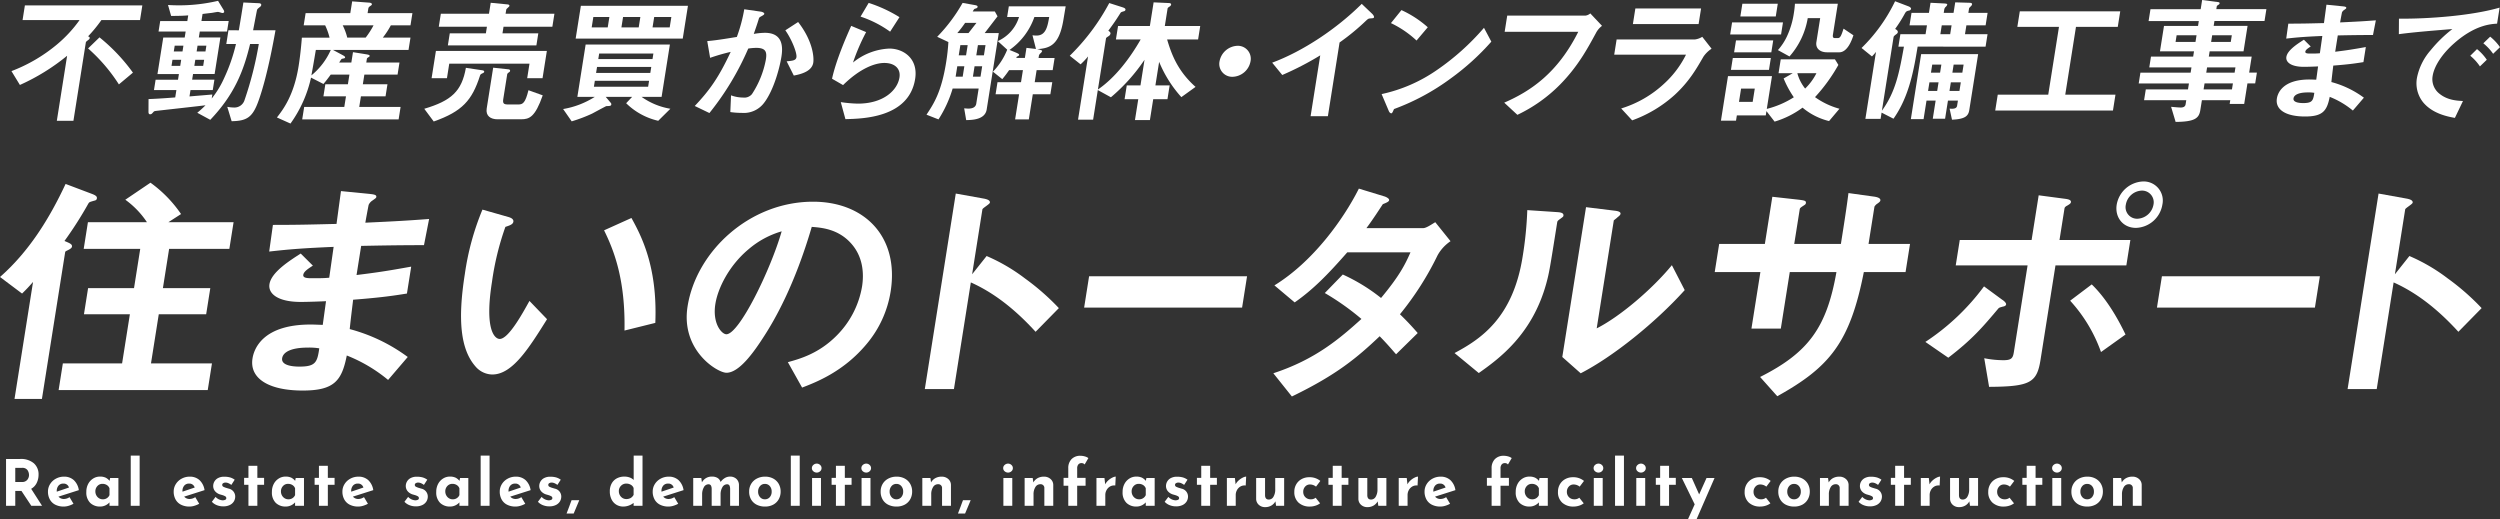
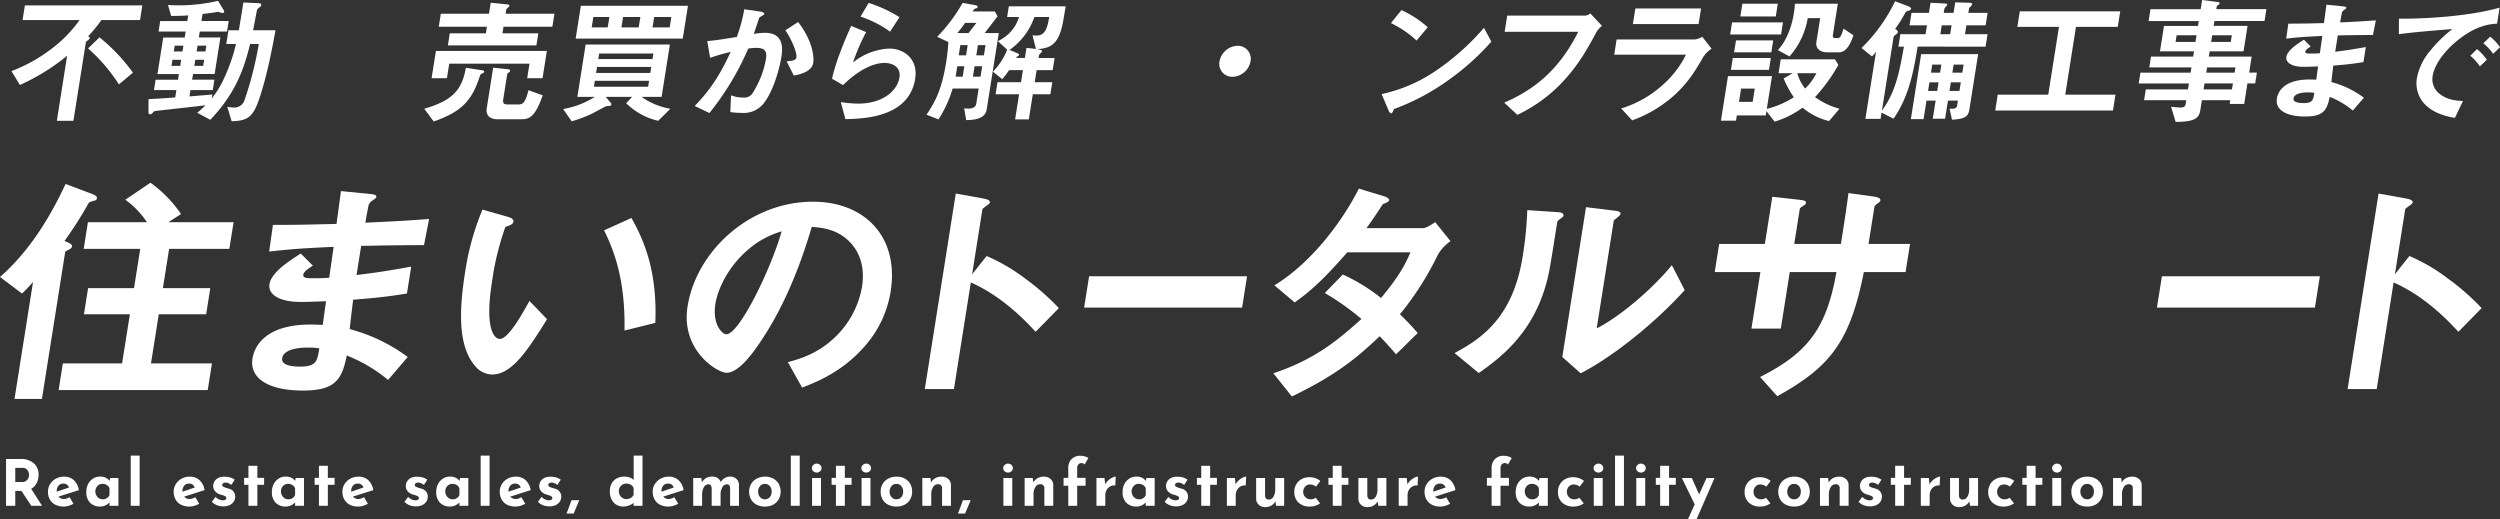
<svg xmlns="http://www.w3.org/2000/svg" width="785.894" height="163.2" viewBox="0 0 785.894 163.2">
  <rect x="0" y="0" width="785.894" height="163.2" fill="#333333" stroke="none" />
  <defs>
    <clipPath id="clip-path">
      <rect id="長方形_6748" data-name="長方形 6748" width="785.894" height="125.41" fill="#fff" />
    </clipPath>
  </defs>
  <g id="ttl_main01" transform="translate(-826 -485)">
    <path id="パス_373" data-name="パス 373" d="M9.84,0,6.74-4.68H4.8V0H1.9V-14.72H6.36a6.22,6.22,0,0,1,4.25,1.33,4.589,4.589,0,0,1,1.51,3.63,5.827,5.827,0,0,1-.57,2.55A4.23,4.23,0,0,1,9.8-5.34L13.22,0ZM4.8-7.48H6.86a2.05,2.05,0,0,0,1.72-.69,2.37,2.37,0,0,0,.54-1.49,2.827,2.827,0,0,0-.46-1.53,1.943,1.943,0,0,0-1.78-.73H4.8ZM20.12-2.14a3.219,3.219,0,0,0,1.74-.58L23.1-.64A7.641,7.641,0,0,1,21.58,0a5.293,5.293,0,0,1-1.52.24,5.741,5.741,0,0,1-2.69-.59,3.994,3.994,0,0,1-1.71-1.66,5.059,5.059,0,0,1-.58-2.45,4.392,4.392,0,0,1,.67-2.36,4.811,4.811,0,0,1,1.83-1.71,5.236,5.236,0,0,1,2.54-.63,4.417,4.417,0,0,1,3.09,1.1,5.346,5.346,0,0,1,1.57,3.14l-6.4,2.04A2.181,2.181,0,0,0,20.12-2.14ZM19.9-6.98a1.893,1.893,0,0,0-1.5.64,2.52,2.52,0,0,0-.56,1.72v.18l3.84-1.3A1.708,1.708,0,0,0,19.9-6.98ZM37.22-8.74V0h-2.8V-1.08A3.923,3.923,0,0,1,31.5.24,4.363,4.363,0,0,1,28.35-.92a4.551,4.551,0,0,1-1.21-3.44,5.233,5.233,0,0,1,.59-2.53A4.372,4.372,0,0,1,29.3-8.58a3.952,3.952,0,0,1,2.1-.6,4.054,4.054,0,0,1,1.84.35,3.757,3.757,0,0,1,1.2.99l.18-.9ZM32.3-2.04a2.213,2.213,0,0,0,2.12-1.32V-5.5a2.039,2.039,0,0,0-.83-1.02A2.51,2.51,0,0,0,32.2-6.9a2.093,2.093,0,0,0-1.57.68,2.389,2.389,0,0,0-.65,1.72,2.51,2.51,0,0,0,.32,1.25,2.374,2.374,0,0,0,.85.89A2.185,2.185,0,0,0,32.3-2.04ZM43.9-15.78V0H41.1V-15.78ZM59.64-2.14a3.219,3.219,0,0,0,1.74-.58L62.62-.64A7.641,7.641,0,0,1,61.1,0a5.293,5.293,0,0,1-1.52.24,5.741,5.741,0,0,1-2.69-.59,3.994,3.994,0,0,1-1.71-1.66,5.059,5.059,0,0,1-.58-2.45,4.392,4.392,0,0,1,.67-2.36A4.811,4.811,0,0,1,57.1-8.53a5.236,5.236,0,0,1,2.54-.63,4.417,4.417,0,0,1,3.09,1.1A5.346,5.346,0,0,1,64.3-4.92L57.9-2.88A2.181,2.181,0,0,0,59.64-2.14Zm-.22-4.84a1.893,1.893,0,0,0-1.5.64,2.52,2.52,0,0,0-.56,1.72v.18l3.84-1.3A1.708,1.708,0,0,0,59.42-6.98ZM70.18.18A5.338,5.338,0,0,1,68.16-.2,4.207,4.207,0,0,1,66.6-1.26L67.76-2.8a3.334,3.334,0,0,0,2.18,1.08,1.905,1.905,0,0,0,.87-.17.545.545,0,0,0,.33-.51.663.663,0,0,0-.38-.61,4.276,4.276,0,0,0-.85-.35q-.47-.14-.63-.18a3.391,3.391,0,0,1-1.7-1.07,2.559,2.559,0,0,1-.56-1.63,2.8,2.8,0,0,1,.37-1.37,2.824,2.824,0,0,1,1.15-1.1,3.977,3.977,0,0,1,1.94-.43,6.687,6.687,0,0,1,1.84.22,4.8,4.8,0,0,1,1.46.72L72.72-6.56a3.834,3.834,0,0,0-.89-.53,2.286,2.286,0,0,0-.89-.21,1.382,1.382,0,0,0-.78.2.574.574,0,0,0-.3.48.642.642,0,0,0,.35.63,5.493,5.493,0,0,0,1.15.43q.12.04.25.08l.27.08a2.538,2.538,0,0,1,2.06,2.48,2.937,2.937,0,0,1-.42,1.54A3.02,3.02,0,0,1,72.25-.25,4.547,4.547,0,0,1,70.18.18ZM80.9-12.58v3.8h2.12V-6.6H80.9V0H78.1V-6.6H76.74V-8.78H78.1v-3.8ZM95.56-8.74V0h-2.8V-1.08A3.923,3.923,0,0,1,89.84.24,4.363,4.363,0,0,1,86.69-.92a4.551,4.551,0,0,1-1.21-3.44,5.233,5.233,0,0,1,.59-2.53,4.372,4.372,0,0,1,1.57-1.69,3.952,3.952,0,0,1,2.1-.6,4.054,4.054,0,0,1,1.84.35,3.757,3.757,0,0,1,1.2.99l.18-.9Zm-4.92,6.7a2.213,2.213,0,0,0,2.12-1.32V-5.5a2.039,2.039,0,0,0-.83-1.02,2.51,2.51,0,0,0-1.39-.38,2.093,2.093,0,0,0-1.57.68,2.389,2.389,0,0,0-.65,1.72,2.51,2.51,0,0,0,.32,1.25,2.374,2.374,0,0,0,.85.89A2.185,2.185,0,0,0,90.64-2.04Zm12.42-10.54v3.8h2.12V-6.6h-2.12V0h-2.8V-6.6H98.9V-8.78h1.36v-3.8Zm9.62,10.44a3.219,3.219,0,0,0,1.74-.58l1.24,2.08a7.641,7.641,0,0,1-1.52.64,5.293,5.293,0,0,1-1.52.24,5.741,5.741,0,0,1-2.69-.59,3.994,3.994,0,0,1-1.71-1.66,5.059,5.059,0,0,1-.58-2.45,4.392,4.392,0,0,1,.67-2.36,4.811,4.811,0,0,1,1.83-1.71,5.236,5.236,0,0,1,2.54-.63,4.417,4.417,0,0,1,3.09,1.1,5.346,5.346,0,0,1,1.57,3.14l-6.4,2.04A2.181,2.181,0,0,0,112.68-2.14Zm-.22-4.84a1.893,1.893,0,0,0-1.5.64,2.52,2.52,0,0,0-.56,1.72v.18l3.84-1.3A1.708,1.708,0,0,0,112.46-6.98ZM130.72.18A5.338,5.338,0,0,1,128.7-.2a4.207,4.207,0,0,1-1.56-1.06L128.3-2.8a3.334,3.334,0,0,0,2.18,1.08,1.905,1.905,0,0,0,.87-.17.545.545,0,0,0,.33-.51.663.663,0,0,0-.38-.61,4.276,4.276,0,0,0-.85-.35q-.47-.14-.63-.18a3.391,3.391,0,0,1-1.7-1.07,2.559,2.559,0,0,1-.56-1.63,2.8,2.8,0,0,1,.37-1.37,2.824,2.824,0,0,1,1.15-1.1,3.977,3.977,0,0,1,1.94-.43,6.687,6.687,0,0,1,1.84.22,4.8,4.8,0,0,1,1.46.72l-1.06,1.64a3.834,3.834,0,0,0-.89-.53,2.286,2.286,0,0,0-.89-.21,1.382,1.382,0,0,0-.78.2.574.574,0,0,0-.3.48.642.642,0,0,0,.35.63,5.493,5.493,0,0,0,1.15.43q.12.04.25.08l.27.08a2.538,2.538,0,0,1,2.06,2.48,2.937,2.937,0,0,1-.42,1.54,3.02,3.02,0,0,1-1.27,1.13A4.547,4.547,0,0,1,130.72.18Zm16.5-8.92V0h-2.8V-1.08A3.923,3.923,0,0,1,141.5.24a4.363,4.363,0,0,1-3.15-1.16,4.551,4.551,0,0,1-1.21-3.44,5.233,5.233,0,0,1,.59-2.53,4.372,4.372,0,0,1,1.57-1.69,3.952,3.952,0,0,1,2.1-.6,4.054,4.054,0,0,1,1.84.35,3.757,3.757,0,0,1,1.2.99l.18-.9Zm-4.92,6.7a2.213,2.213,0,0,0,2.12-1.32V-5.5a2.039,2.039,0,0,0-.83-1.02,2.511,2.511,0,0,0-1.39-.38,2.093,2.093,0,0,0-1.57.68,2.389,2.389,0,0,0-.65,1.72,2.51,2.51,0,0,0,.32,1.25,2.374,2.374,0,0,0,.85.89A2.185,2.185,0,0,0,142.3-2.04Zm11.6-13.74V0h-2.8V-15.78Zm8.24,13.64a3.219,3.219,0,0,0,1.74-.58l1.24,2.08A7.641,7.641,0,0,1,163.6,0a5.292,5.292,0,0,1-1.52.24,5.741,5.741,0,0,1-2.69-.59,3.994,3.994,0,0,1-1.71-1.66,5.059,5.059,0,0,1-.58-2.45,4.391,4.391,0,0,1,.67-2.36,4.811,4.811,0,0,1,1.83-1.71,5.236,5.236,0,0,1,2.54-.63,4.417,4.417,0,0,1,3.09,1.1,5.346,5.346,0,0,1,1.57,3.14l-6.4,2.04A2.181,2.181,0,0,0,162.14-2.14Zm-.22-4.84a1.893,1.893,0,0,0-1.5.64,2.52,2.52,0,0,0-.56,1.72v.18l3.84-1.3A1.708,1.708,0,0,0,161.92-6.98ZM172.68.18a5.338,5.338,0,0,1-2.02-.38,4.207,4.207,0,0,1-1.56-1.06l1.16-1.54a3.334,3.334,0,0,0,2.18,1.08,1.905,1.905,0,0,0,.87-.17.545.545,0,0,0,.33-.51.663.663,0,0,0-.38-.61,4.276,4.276,0,0,0-.85-.35q-.47-.14-.63-.18a3.391,3.391,0,0,1-1.7-1.07,2.559,2.559,0,0,1-.56-1.63,2.8,2.8,0,0,1,.37-1.37,2.824,2.824,0,0,1,1.15-1.1,3.977,3.977,0,0,1,1.94-.43,6.687,6.687,0,0,1,1.84.22,4.8,4.8,0,0,1,1.46.72l-1.06,1.64a3.834,3.834,0,0,0-.89-.53,2.286,2.286,0,0,0-.89-.21,1.382,1.382,0,0,0-.78.2.574.574,0,0,0-.3.48.642.642,0,0,0,.35.63,5.493,5.493,0,0,0,1.15.43q.12.04.25.08l.27.08a2.538,2.538,0,0,1,2.06,2.48,2.937,2.937,0,0,1-.42,1.54,3.02,3.02,0,0,1-1.27,1.13A4.547,4.547,0,0,1,172.68.18Zm7.66,2.26H178.1L179,.08q.36-1,.68-1.84h2.42Zm21.64-18.22V0h-2.8V-.92A5.248,5.248,0,0,1,195.94.24a4.132,4.132,0,0,1-2.18-.58A4.014,4.014,0,0,1,192.25-2a5.529,5.529,0,0,1-.55-2.54,5,5,0,0,1,.59-2.49,3.965,3.965,0,0,1,1.63-1.6,5.014,5.014,0,0,1,2.38-.55,4.8,4.8,0,0,1,1.62.27,3.379,3.379,0,0,1,1.28.79v-7.66ZM196.86-2.12a2.72,2.72,0,0,0,1.4-.33,2.5,2.5,0,0,0,.92-.99V-5.58a2,2,0,0,0-.86-1.02,2.738,2.738,0,0,0-1.46-.38,2.245,2.245,0,0,0-1.63.68,2.313,2.313,0,0,0-.69,1.72,2.51,2.51,0,0,0,.32,1.25,2.374,2.374,0,0,0,.85.89A2.185,2.185,0,0,0,196.86-2.12Zm13.36-.02a3.219,3.219,0,0,0,1.74-.58L213.2-.64a7.641,7.641,0,0,1-1.52.64,5.292,5.292,0,0,1-1.52.24,5.741,5.741,0,0,1-2.69-.59,3.994,3.994,0,0,1-1.71-1.66,5.059,5.059,0,0,1-.58-2.45,4.391,4.391,0,0,1,.67-2.36,4.811,4.811,0,0,1,1.83-1.71,5.236,5.236,0,0,1,2.54-.63,4.417,4.417,0,0,1,3.09,1.1,5.346,5.346,0,0,1,1.57,3.14l-6.4,2.04A2.181,2.181,0,0,0,210.22-2.14ZM210-6.98a1.893,1.893,0,0,0-1.5.64,2.52,2.52,0,0,0-.56,1.72v.18l3.84-1.3A1.708,1.708,0,0,0,210-6.98Zm19.44-2.2a2.88,2.88,0,0,1,2.05.72,2.608,2.608,0,0,1,.81,1.9V0h-2.78V-5.4a2.445,2.445,0,0,0-.22-.99.8.8,0,0,0-.7-.37,1.7,1.7,0,0,0-1.53.95,4.372,4.372,0,0,0-.55,2.23V0h-2.8V-5.4a2.212,2.212,0,0,0-.24-.99.875.875,0,0,0-.74-.37,1.646,1.646,0,0,0-1.48.95,4.354,4.354,0,0,0-.54,2.19V0h-2.8V-8.74h2.54l.2,1.38a3.434,3.434,0,0,1,3.16-1.82,3.257,3.257,0,0,1,1.75.43,2.2,2.2,0,0,1,.95,1.27,4.428,4.428,0,0,1,1.33-1.24A3.061,3.061,0,0,1,229.44-9.18Zm6.06,4.7a4.607,4.607,0,0,1,.63-2.4,4.44,4.44,0,0,1,1.78-1.67,5.484,5.484,0,0,1,2.61-.61,5.25,5.25,0,0,1,2.57.61,4.3,4.3,0,0,1,1.71,1.67,4.786,4.786,0,0,1,.6,2.4,4.9,4.9,0,0,1-.6,2.42,4.258,4.258,0,0,1-1.71,1.69,5.336,5.336,0,0,1-2.61.61,5.674,5.674,0,0,1-2.59-.57,4.2,4.2,0,0,1-1.76-1.63A4.843,4.843,0,0,1,235.5-4.48Zm2.82.02a2.542,2.542,0,0,0,.6,1.73,1.927,1.927,0,0,0,1.52.69,1.953,1.953,0,0,0,1.55-.68,2.559,2.559,0,0,0,.59-1.74,2.559,2.559,0,0,0-.59-1.74,1.953,1.953,0,0,0-1.55-.68,1.927,1.927,0,0,0-1.52.69A2.542,2.542,0,0,0,238.32-4.46ZM251.4-15.78V0h-2.8V-15.78Zm6.68,7.04V0h-2.8V-8.74Zm-2.86-3.1a1.289,1.289,0,0,1,.47-1.01,1.582,1.582,0,0,1,1.07-.41,1.521,1.521,0,0,1,1.04.41,1.3,1.3,0,0,1,.46,1.01,1.271,1.271,0,0,1-.46,1,1.543,1.543,0,0,1-1.04.4,1.605,1.605,0,0,1-1.07-.4A1.26,1.26,0,0,1,255.22-11.84Zm10.36-.74v3.8h2.12V-6.6h-2.12V0h-2.8V-6.6h-1.36V-8.78h1.36v-3.8Zm8.06,3.84V0h-2.8V-8.74Zm-2.86-3.1a1.289,1.289,0,0,1,.47-1.01,1.582,1.582,0,0,1,1.07-.41,1.521,1.521,0,0,1,1.04.41,1.3,1.3,0,0,1,.46,1.01,1.271,1.271,0,0,1-.46,1,1.543,1.543,0,0,1-1.04.4,1.605,1.605,0,0,1-1.07-.4A1.26,1.26,0,0,1,270.78-11.84Zm6.06,7.36a4.607,4.607,0,0,1,.63-2.4,4.439,4.439,0,0,1,1.78-1.67,5.484,5.484,0,0,1,2.61-.61,5.25,5.25,0,0,1,2.57.61,4.3,4.3,0,0,1,1.71,1.67,4.786,4.786,0,0,1,.6,2.4,4.9,4.9,0,0,1-.6,2.42,4.258,4.258,0,0,1-1.71,1.69,5.336,5.336,0,0,1-2.61.61,5.674,5.674,0,0,1-2.59-.57,4.2,4.2,0,0,1-1.76-1.63A4.843,4.843,0,0,1,276.84-4.48Zm2.82.02a2.542,2.542,0,0,0,.6,1.73,1.927,1.927,0,0,0,1.52.69,1.953,1.953,0,0,0,1.55-.68,2.559,2.559,0,0,0,.59-1.74,2.559,2.559,0,0,0-.59-1.74,1.953,1.953,0,0,0-1.55-.68,1.927,1.927,0,0,0-1.52.69A2.542,2.542,0,0,0,279.66-4.46Zm16.36-4.7a3,3,0,0,1,2.07.74,2.47,2.47,0,0,1,.85,1.88V0h-2.8V-5.5a1.165,1.165,0,0,0-1.28-1.28,1.761,1.761,0,0,0-1.54.9,4.214,4.214,0,0,0-.58,2.32V0h-2.8V-8.74h2.54l.2,1.4a3.427,3.427,0,0,1,1.33-1.34A4.022,4.022,0,0,1,296.02-9.16Zm7.36,11.6h-2.24l.9-2.36q.36-1,.68-1.84h2.42ZM318.22-8.74V0h-2.8V-8.74Zm-2.86-3.1a1.289,1.289,0,0,1,.47-1.01,1.582,1.582,0,0,1,1.07-.41,1.521,1.521,0,0,1,1.04.41,1.3,1.3,0,0,1,.46,1.01,1.271,1.271,0,0,1-.46,1,1.543,1.543,0,0,1-1.04.4,1.605,1.605,0,0,1-1.07-.4A1.26,1.26,0,0,1,315.36-11.84Zm12.82,2.68a3,3,0,0,1,2.07.74,2.47,2.47,0,0,1,.85,1.88V0h-2.8V-5.5a1.165,1.165,0,0,0-1.28-1.28,1.761,1.761,0,0,0-1.54.9,4.214,4.214,0,0,0-.58,2.32V0h-2.8V-8.74h2.54l.2,1.4a3.427,3.427,0,0,1,1.33-1.34A4.022,4.022,0,0,1,328.18-9.16Zm7.64,2.86h-1.48V-8.78h1.48v-3.04a3.954,3.954,0,0,1,1.01-2.83,3.73,3.73,0,0,1,2.85-1.07,5.012,5.012,0,0,1,1.28.18,3.555,3.555,0,0,1,1.18.54l-1.18,2.02a1.2,1.2,0,0,0-.98-.44,1.254,1.254,0,0,0-.99.42,1.859,1.859,0,0,0-.37,1.26v2.96h2.64V-6.3h-2.64V0h-2.8Zm11.6-.44A4.333,4.333,0,0,1,348.41-8a5.423,5.423,0,0,1,1.29-.87,2.668,2.668,0,0,1,1.04-.31l-.14,2.8a2.2,2.2,0,0,0-.34-.02,2.549,2.549,0,0,0-1.48.44,2.914,2.914,0,0,0-.98,1.13,3.157,3.157,0,0,0-.34,1.41V0h-2.78V-8.74h2.52Zm15.56-2V0h-2.8V-1.08A3.923,3.923,0,0,1,357.26.24a4.363,4.363,0,0,1-3.15-1.16,4.551,4.551,0,0,1-1.21-3.44,5.233,5.233,0,0,1,.59-2.53,4.372,4.372,0,0,1,1.57-1.69,3.952,3.952,0,0,1,2.1-.6,4.054,4.054,0,0,1,1.84.35,3.756,3.756,0,0,1,1.2.99l.18-.9Zm-4.92,6.7a2.213,2.213,0,0,0,2.12-1.32V-5.5a2.039,2.039,0,0,0-.83-1.02,2.51,2.51,0,0,0-1.39-.38,2.093,2.093,0,0,0-1.57.68,2.389,2.389,0,0,0-.65,1.72,2.51,2.51,0,0,0,.32,1.25,2.373,2.373,0,0,0,.85.89A2.185,2.185,0,0,0,358.06-2.04ZM369.7.18a5.338,5.338,0,0,1-2.02-.38,4.207,4.207,0,0,1-1.56-1.06l1.16-1.54a3.334,3.334,0,0,0,2.18,1.08,1.905,1.905,0,0,0,.87-.17.545.545,0,0,0,.33-.51.663.663,0,0,0-.38-.61,4.276,4.276,0,0,0-.85-.35q-.47-.14-.63-.18a3.391,3.391,0,0,1-1.7-1.07,2.559,2.559,0,0,1-.56-1.63,2.8,2.8,0,0,1,.37-1.37,2.824,2.824,0,0,1,1.15-1.1A3.976,3.976,0,0,1,370-9.14a6.687,6.687,0,0,1,1.84.22,4.8,4.8,0,0,1,1.46.72l-1.06,1.64a3.834,3.834,0,0,0-.89-.53,2.286,2.286,0,0,0-.89-.21,1.382,1.382,0,0,0-.78.2.574.574,0,0,0-.3.48.642.642,0,0,0,.35.63,5.493,5.493,0,0,0,1.15.43q.12.04.25.08l.27.08a2.538,2.538,0,0,1,2.06,2.48,2.937,2.937,0,0,1-.42,1.54,3.019,3.019,0,0,1-1.27,1.13A4.547,4.547,0,0,1,369.7.18Zm10.72-12.76v3.8h2.12V-6.6h-2.12V0h-2.8V-6.6h-1.36V-8.78h1.36v-3.8Zm8,5.84A4.333,4.333,0,0,1,389.41-8a5.423,5.423,0,0,1,1.29-.87,2.668,2.668,0,0,1,1.04-.31l-.14,2.8a2.2,2.2,0,0,0-.34-.02,2.549,2.549,0,0,0-1.48.44,2.914,2.914,0,0,0-.98,1.13,3.157,3.157,0,0,0-.34,1.41V0h-2.78V-8.74h2.52Zm15.26-2V0h-2.54l-.2-1.4a3.434,3.434,0,0,1-1.29,1.33,3.765,3.765,0,0,1-1.95.49,2.832,2.832,0,0,1-2-.74,2.513,2.513,0,0,1-.82-1.88V-8.74h2.8v5.5q.06,1.28,1.18,1.28a1.664,1.664,0,0,0,1.47-.9,4.394,4.394,0,0,0,.55-2.32V-8.74Zm11.3,7.96a4.559,4.559,0,0,1-1.45.74,5.561,5.561,0,0,1-1.71.28,5.109,5.109,0,0,1-3.61-1.23,4.389,4.389,0,0,1-1.33-3.39,4.559,4.559,0,0,1,.65-2.45,4.33,4.33,0,0,1,1.71-1.6,4.878,4.878,0,0,1,2.28-.55,5.265,5.265,0,0,1,3.54,1.16l-1.36,1.8a3.019,3.019,0,0,0-1.92-.68,1.952,1.952,0,0,0-1.49.66,2.351,2.351,0,0,0-.61,1.66,2.284,2.284,0,0,0,.66,1.67,2.308,2.308,0,0,0,1.72.67,2.294,2.294,0,0,0,1.52-.5Zm6.78-11.8v3.8h2.12V-6.6h-2.12V0h-2.8V-6.6H417.6V-8.78h1.36v-3.8Zm14.06,3.84V0h-2.54l-.2-1.4a3.434,3.434,0,0,1-1.29,1.33,3.765,3.765,0,0,1-1.95.49,2.832,2.832,0,0,1-2-.74,2.513,2.513,0,0,1-.82-1.88V-8.74h2.8v5.5q.06,1.28,1.18,1.28a1.664,1.664,0,0,0,1.47-.9,4.394,4.394,0,0,0,.55-2.32V-8.74Zm6.62,2A4.333,4.333,0,0,1,443.43-8a5.423,5.423,0,0,1,1.29-.87,2.668,2.668,0,0,1,1.04-.31l-.14,2.8a2.2,2.2,0,0,0-.34-.02,2.549,2.549,0,0,0-1.48.44,2.914,2.914,0,0,0-.98,1.13,3.157,3.157,0,0,0-.34,1.41V0H439.7V-8.74h2.52Zm10.42,4.6a3.219,3.219,0,0,0,1.74-.58l1.24,2.08a7.641,7.641,0,0,1-1.52.64,5.293,5.293,0,0,1-1.52.24,5.741,5.741,0,0,1-2.69-.59,3.994,3.994,0,0,1-1.71-1.66,5.059,5.059,0,0,1-.58-2.45,4.392,4.392,0,0,1,.67-2.36,4.811,4.811,0,0,1,1.83-1.71,5.236,5.236,0,0,1,2.54-.63,4.417,4.417,0,0,1,3.09,1.1,5.346,5.346,0,0,1,1.57,3.14l-6.4,2.04A2.181,2.181,0,0,0,452.86-2.14Zm-.22-4.84a1.893,1.893,0,0,0-1.5.64,2.52,2.52,0,0,0-.56,1.72v.18l3.84-1.3A1.708,1.708,0,0,0,452.64-6.98Zm16.26.68h-1.48V-8.78h1.48v-3.04a3.954,3.954,0,0,1,1.01-2.83,3.73,3.73,0,0,1,2.85-1.07,5.012,5.012,0,0,1,1.28.18,3.555,3.555,0,0,1,1.18.54l-1.18,2.02a1.2,1.2,0,0,0-.98-.44,1.254,1.254,0,0,0-.99.42,1.859,1.859,0,0,0-.37,1.26v2.96h2.64V-6.3H471.7V0h-2.8Zm17.66-2.44V0h-2.8V-1.08A3.923,3.923,0,0,1,480.84.24a4.363,4.363,0,0,1-3.15-1.16,4.551,4.551,0,0,1-1.21-3.44,5.233,5.233,0,0,1,.59-2.53,4.372,4.372,0,0,1,1.57-1.69,3.952,3.952,0,0,1,2.1-.6,4.054,4.054,0,0,1,1.84.35,3.756,3.756,0,0,1,1.2.99l.18-.9Zm-4.92,6.7a2.213,2.213,0,0,0,2.12-1.32V-5.5a2.039,2.039,0,0,0-.83-1.02,2.51,2.51,0,0,0-1.39-.38,2.093,2.093,0,0,0-1.57.68,2.389,2.389,0,0,0-.65,1.72,2.51,2.51,0,0,0,.32,1.25,2.373,2.373,0,0,0,.85.89A2.185,2.185,0,0,0,481.64-2.04ZM497.86-.78a4.559,4.559,0,0,1-1.45.74,5.561,5.561,0,0,1-1.71.28,5.109,5.109,0,0,1-3.61-1.23,4.389,4.389,0,0,1-1.33-3.39,4.559,4.559,0,0,1,.65-2.45,4.33,4.33,0,0,1,1.71-1.6,4.878,4.878,0,0,1,2.28-.55,5.265,5.265,0,0,1,3.54,1.16l-1.36,1.8a3.019,3.019,0,0,0-1.92-.68,1.952,1.952,0,0,0-1.49.66,2.351,2.351,0,0,0-.61,1.66,2.284,2.284,0,0,0,.66,1.67,2.308,2.308,0,0,0,1.72.67,2.294,2.294,0,0,0,1.52-.5Zm5.96-7.96V0h-2.8V-8.74Zm-2.86-3.1a1.289,1.289,0,0,1,.47-1.01,1.582,1.582,0,0,1,1.07-.41,1.521,1.521,0,0,1,1.04.41,1.3,1.3,0,0,1,.46,1.01,1.271,1.271,0,0,1-.46,1,1.543,1.543,0,0,1-1.04.4,1.605,1.605,0,0,1-1.07-.4A1.26,1.26,0,0,1,500.96-11.84Zm9.54-3.94V0h-2.8V-15.78Zm6.68,7.04V0h-2.8V-8.74Zm-2.86-3.1a1.289,1.289,0,0,1,.47-1.01,1.583,1.583,0,0,1,1.07-.41,1.522,1.522,0,0,1,1.04.41,1.3,1.3,0,0,1,.46,1.01,1.271,1.271,0,0,1-.46,1,1.543,1.543,0,0,1-1.04.4,1.605,1.605,0,0,1-1.07-.4A1.26,1.26,0,0,1,514.32-11.84Zm10.36-.74v3.8h2.12V-6.6h-2.12V0h-2.8V-6.6h-1.36V-8.78h1.36v-3.8Zm14.3,3.84L533.34,4.2h-2.7l2.1-4.66L528.7-8.74h3.14l2.3,5.16,2.32-5.16ZM556.54-.78a4.559,4.559,0,0,1-1.45.74,5.561,5.561,0,0,1-1.71.28,5.109,5.109,0,0,1-3.61-1.23,4.389,4.389,0,0,1-1.33-3.39,4.559,4.559,0,0,1,.65-2.45,4.33,4.33,0,0,1,1.71-1.6,4.878,4.878,0,0,1,2.28-.55,5.265,5.265,0,0,1,3.54,1.16l-1.36,1.8a3.019,3.019,0,0,0-1.92-.68,1.952,1.952,0,0,0-1.49.66,2.351,2.351,0,0,0-.61,1.66,2.284,2.284,0,0,0,.66,1.67,2.308,2.308,0,0,0,1.72.67,2.294,2.294,0,0,0,1.52-.5Zm2.48-3.7a4.607,4.607,0,0,1,.63-2.4,4.439,4.439,0,0,1,1.78-1.67,5.484,5.484,0,0,1,2.61-.61,5.25,5.25,0,0,1,2.57.61,4.3,4.3,0,0,1,1.71,1.67,4.786,4.786,0,0,1,.6,2.4,4.9,4.9,0,0,1-.6,2.42,4.258,4.258,0,0,1-1.71,1.69A5.336,5.336,0,0,1,564,.24a5.674,5.674,0,0,1-2.59-.57,4.2,4.2,0,0,1-1.76-1.63A4.843,4.843,0,0,1,559.02-4.48Zm2.82.02a2.542,2.542,0,0,0,.6,1.73,1.927,1.927,0,0,0,1.52.69,1.953,1.953,0,0,0,1.55-.68,2.559,2.559,0,0,0,.59-1.74,2.559,2.559,0,0,0-.59-1.74,1.953,1.953,0,0,0-1.55-.68,1.927,1.927,0,0,0-1.52.69A2.542,2.542,0,0,0,561.84-4.46Zm16.36-4.7a3,3,0,0,1,2.07.74,2.47,2.47,0,0,1,.85,1.88V0h-2.8V-5.5a1.165,1.165,0,0,0-1.28-1.28,1.761,1.761,0,0,0-1.54.9,4.214,4.214,0,0,0-.58,2.32V0h-2.8V-8.74h2.54l.2,1.4a3.427,3.427,0,0,1,1.33-1.34A4.022,4.022,0,0,1,578.2-9.16ZM587.84.18a5.338,5.338,0,0,1-2.02-.38,4.207,4.207,0,0,1-1.56-1.06l1.16-1.54a3.334,3.334,0,0,0,2.18,1.08,1.9,1.9,0,0,0,.87-.17.545.545,0,0,0,.33-.51.663.663,0,0,0-.38-.61,4.278,4.278,0,0,0-.85-.35q-.47-.14-.63-.18a3.391,3.391,0,0,1-1.7-1.07,2.559,2.559,0,0,1-.56-1.63,2.8,2.8,0,0,1,.37-1.37,2.824,2.824,0,0,1,1.15-1.1,3.976,3.976,0,0,1,1.94-.43,6.686,6.686,0,0,1,1.84.22,4.8,4.8,0,0,1,1.46.72l-1.06,1.64a3.834,3.834,0,0,0-.89-.53,2.286,2.286,0,0,0-.89-.21,1.382,1.382,0,0,0-.78.2.574.574,0,0,0-.3.48.642.642,0,0,0,.35.63,5.492,5.492,0,0,0,1.15.43q.12.04.25.08l.27.08a2.538,2.538,0,0,1,2.06,2.48,2.937,2.937,0,0,1-.42,1.54,3.019,3.019,0,0,1-1.27,1.13A4.547,4.547,0,0,1,587.84.18Zm10.72-12.76v3.8h2.12V-6.6h-2.12V0h-2.8V-6.6H594.4V-8.78h1.36v-3.8Zm8,5.84A4.333,4.333,0,0,1,607.55-8a5.423,5.423,0,0,1,1.29-.87,2.667,2.667,0,0,1,1.04-.31l-.14,2.8a2.2,2.2,0,0,0-.34-.02,2.549,2.549,0,0,0-1.48.44,2.914,2.914,0,0,0-.98,1.13,3.157,3.157,0,0,0-.34,1.41V0h-2.78V-8.74h2.52Zm15.26-2V0h-2.54l-.2-1.4a3.435,3.435,0,0,1-1.29,1.33,3.765,3.765,0,0,1-1.95.49,2.832,2.832,0,0,1-2-.74,2.513,2.513,0,0,1-.82-1.88V-8.74h2.8v5.5q.06,1.28,1.18,1.28a1.664,1.664,0,0,0,1.47-.9,4.395,4.395,0,0,0,.55-2.32V-8.74Zm11.3,7.96a4.559,4.559,0,0,1-1.45.74,5.561,5.561,0,0,1-1.71.28,5.109,5.109,0,0,1-3.61-1.23,4.389,4.389,0,0,1-1.33-3.39,4.559,4.559,0,0,1,.65-2.45,4.33,4.33,0,0,1,1.71-1.6,4.878,4.878,0,0,1,2.28-.55,5.265,5.265,0,0,1,3.54,1.16l-1.36,1.8a3.019,3.019,0,0,0-1.92-.68,1.952,1.952,0,0,0-1.49.66,2.351,2.351,0,0,0-.61,1.66,2.284,2.284,0,0,0,.66,1.67,2.308,2.308,0,0,0,1.72.67,2.294,2.294,0,0,0,1.52-.5Zm6.78-11.8v3.8h2.12V-6.6H639.9V0h-2.8V-6.6h-1.36V-8.78h1.36v-3.8Zm8.06,3.84V0h-2.8V-8.74Zm-2.86-3.1a1.289,1.289,0,0,1,.47-1.01,1.583,1.583,0,0,1,1.07-.41,1.522,1.522,0,0,1,1.04.41,1.3,1.3,0,0,1,.46,1.01,1.271,1.271,0,0,1-.46,1,1.543,1.543,0,0,1-1.04.4,1.605,1.605,0,0,1-1.07-.4A1.26,1.26,0,0,1,645.1-11.84Zm6.06,7.36a4.607,4.607,0,0,1,.63-2.4,4.439,4.439,0,0,1,1.78-1.67,5.484,5.484,0,0,1,2.61-.61,5.25,5.25,0,0,1,2.57.61,4.3,4.3,0,0,1,1.71,1.67,4.786,4.786,0,0,1,.6,2.4,4.9,4.9,0,0,1-.6,2.42,4.258,4.258,0,0,1-1.71,1.69,5.336,5.336,0,0,1-2.61.61,5.674,5.674,0,0,1-2.59-.57,4.2,4.2,0,0,1-1.76-1.63A4.843,4.843,0,0,1,651.16-4.48Zm2.82.02a2.542,2.542,0,0,0,.6,1.73,1.927,1.927,0,0,0,1.52.69,1.953,1.953,0,0,0,1.55-.68,2.559,2.559,0,0,0,.59-1.74,2.559,2.559,0,0,0-.59-1.74,1.953,1.953,0,0,0-1.55-.68,1.927,1.927,0,0,0-1.52.69A2.542,2.542,0,0,0,653.98-4.46Zm16.36-4.7a3,3,0,0,1,2.07.74,2.47,2.47,0,0,1,.85,1.88V0h-2.8V-5.5a1.165,1.165,0,0,0-1.28-1.28,1.761,1.761,0,0,0-1.54.9,4.214,4.214,0,0,0-.58,2.32V0h-2.8V-8.74h2.54l.2,1.4a3.427,3.427,0,0,1,1.33-1.34A4.022,4.022,0,0,1,670.34-9.16Z" transform="translate(826 644)" fill="#fff" />
    <g id="グループ_726" data-name="グループ 726" transform="translate(826 485)">
      <g id="グループ_725" data-name="グループ 725" clip-path="url(#clip-path)">
        <path id="パス_328" data-name="パス 328" d="M29.564,63.1c-1.3.388-1.458.388-1.765.853a118.047,118.047,0,0,1-7.534,11.8c1.675.7,2.479,1.009,2.356,1.785-.049.31-.331.621-1.091,1.009-.927.465-1,.465-1.054.776l-7.3,46.094H4.561l5.827-36.783c-.949,1.087-2.078,2.329-3.451,3.648L0,87.075C9.195,79,15.576,68.607,20.621,57.821l8.2,3.1c1.467.543,1.716.932,1.63,1.475-.074.466-.409.62-.887.7M18.43,122.616l1.327-8.38H38.382l2.446-15.443H26.393l1.3-8.225H42.131l1.954-12.339H26.313l1.328-8.381H46.189a27.064,27.064,0,0,0-6.8-7.061L47.3,57.432a39.659,39.659,0,0,1,9.614,9.855l-3.975,2.561H73.428L72.1,78.229H53.165L51.211,90.568h14.9l-1.3,8.225h-14.9l-2.446,15.443H66.631l-1.327,8.38Z" fill="#fff" />
        <path id="パス_329" data-name="パス 329" d="M122,119.435a47.776,47.776,0,0,0-12.986-7.683c-1.564,7.915-3.918,11.019-13.852,11.019-10.71,0-16.781-3.8-15.786-10.088.357-2.25,2.559-11.252,19.922-10.631l2.16.077,1.025-7.449c-1.409.078-5.7.233-7.952.233-7.14,0-10.3-2.561-9.825-5.587.6-3.8,6.457-7.45,9.827-9.623l3.822,3.8c-1.557,1.008-2.856,1.862-3.016,2.871-.172,1.086,1.458,1.086,2.777,1.086,2.561,0,3.57,0,5.38-.155l1.381-9.7c-8.986.388-13.459.7-20.256,1.474l1.172-8.38c8.847,0,13.062-.156,19.994-.31l1.4-10.322L116.5,61c1.45.156,1.879.388,1.793.932-.049.31-.216.388-1.181,1.086a3.165,3.165,0,0,0-1.231,1.4c-.012.078-.322,1.552-1.039,5.587,10.008-.465,12.671-.621,20.052-1.164l-1.614,8.225c-8.614,0-15.856.156-19.748.233l-1.451,9.158c6.886-.854,9.832-1.32,17.181-2.639l-1.34,8.458c-3.423.543-7.647,1.242-16.915,1.94-.46,3.88-.583,4.657-1.074,9.235a54.006,54.006,0,0,1,18.245,8.769ZM96.753,109.269c-5.045,0-7.737,1.319-8.057,3.336-.418,2.639,4.549,2.639,5.481,2.639,5.044,0,5.576-1.4,6.186-5.743a19.458,19.458,0,0,0-3.61-.232" fill="#fff" />
        <path id="パス_330" data-name="パス 330" d="M154.781,117.728a7.107,7.107,0,0,1-5.336-2.561c-4.6-5.277-5.642-14.356-3.307-29.1a82.729,82.729,0,0,1,5.524-20.176l8.168,2.328c.518.155,1.7.543,1.551,1.474-.136.854-1.115,1.164-2.508,1.63a86.944,86.944,0,0,0-4.216,17.3c-2.4,15.133.886,17.926,2.438,17.926,2.794,0,7.279-8.225,9.344-11.95l5.531,5.742c-5.719,9.157-10.9,17.383-17.189,17.383m41.535-13.813c.305-16.141-3.365-25.3-6.418-31.506l8.607-3.88c2.891,5.277,8.249,15.055,7.5,32.98Z" fill="#fff" />
        <path id="パス_331" data-name="パス 331" d="M272.393,108.183c-7.185,8.613-15.785,11.95-20.246,13.657l-4.477-7.992c3.652-1.009,9.654-2.639,15.285-8.3A28.571,28.571,0,0,0,270.988,90.1c.676-4.268.258-9.467-3.436-13.58-4.153-4.656-9.536-4.966-12.37-5.2-5.409,18.468-11.708,29.333-15.092,34.532-3.091,4.811-7.694,11.329-11.729,11.329-2.794,0-14.415-6.984-12.215-20.874,2.729-17.227,19.414-32.9,39.436-32.9,16.142,0,27.136,10.941,24.395,28.246a33.832,33.832,0,0,1-7.584,16.529m-37.02-29.876c-6.346,5.277-9.74,12.494-10.489,17.227-1,6.286,2.058,9.545,3.454,9.545,4.035,0,13.918-20.254,17.388-32.359a27.858,27.858,0,0,0-10.353,5.587" fill="#fff" />
        <path id="パス_332" data-name="パス 332" d="M325.547,104.3c-4.894-5.354-11.659-11.64-20.358-15.521l-5.31,33.524h-9.157l9.734-61.46,9.054,1.63c.222.078,1.815.311,1.667,1.242-.074.465-2.289,1.707-2.35,2.1l-3.233,20.408,4.557-5.742a56.747,56.747,0,0,1,12.075,7.062,75.26,75.26,0,0,1,10.632,9.312Z" fill="#fff" />
        <path id="パス_333" data-name="パス 333" d="M340.806,96.7l1.561-9.855h49.656L390.462,96.7Z" fill="#fff" />
        <path id="パス_334" data-name="パス 334" d="M451.957,80.169a94.273,94.273,0,0,1-11.874,18.624c1.682,1.629,3.286,3.259,5.585,5.9l-6.8,6.674c-1.123-1.241-2.351-2.794-5.156-5.665-7.032,6.674-13.481,12.106-27.6,18.935l-5.829-7.3c13.26-4.345,20.9-10.941,27.693-17.072a79.69,79.69,0,0,0-11.515-8.148l5.656-5.82a57.233,57.233,0,0,1,12.026,7.372c5.75-6.906,7.557-10.476,9.258-14.356H423.534c-6.253,7.14-10.781,11.718-16.542,15.753l-6.37-5.355c12.124-7.449,21.675-20.719,26.548-30.419l8.143,2.483c.441.156,1.455.621,1.369,1.164-.074.466-.822.777-1.982,1.242-1.227,1.863-3.18,4.889-5.15,7.528H447.4c.931,0,2.5-1.087,3.787-1.863l4.8,5.975a12.9,12.9,0,0,0-4.026,4.346" fill="#fff" />
        <path id="パス_335" data-name="パス 335" d="M490.2,69c-.618.466-.642.62-.7,1.009-2.3,14.511-2.483,15.675-3.411,19.089-4.407,16.064-14.846,23.668-21.224,28.169l-7.619-6.285c8.138-4.346,18.341-10.942,21.4-30.264a114.566,114.566,0,0,0,1.469-14.666l9.292.62c1.385.078,2.2.311,2.066,1.164-.049.31-.217.388-1.27,1.164m6.7,48.345-5.784-5.122,7.46-47.1,8.83,1.087c.686.077,2.136.232,2.013,1.008-.049.311-.241.544-1.038,1.164-.012.078-1.067.854-1.079.931l-5.371,33.912c7.252-3.648,17.476-12.338,23.635-19.866l4.036,7.838c-9.228,10.243-22.565,20.952-32.7,26.151" fill="#fff" />
        <path id="パス_336" data-name="パス 336" d="M585.911,85.523C581.555,107.639,575.2,115.4,558.7,124.556l-5.4-6.053c15.263-7.682,20.94-15.6,24-32.98H562.629l-2.815,17.771H550.58l2.814-17.771H539.037l1.4-8.846H554.8l2.347-14.821,8.389.931c1.748.232,2.279.31,2.156,1.086-.049.31-.229.465-.743.775-.953.622-1.133.777-1.194,1.165L564.03,76.677H578.7c.934-5.9,1.758-11.1,2.377-15.986l7.821,1.086c.609.079,2.357.311,2.209,1.242-.048.311-.318.544-.845.931a2.949,2.949,0,0,0-1.014,1.009L587.39,76.677h13.038l-1.4,8.846Z" fill="#fff" />
-         <path id="パス_337" data-name="パス 337" d="M629.591,96.387c-1.058.311-1.136.311-1.418.621-4.969,5.9-8.21,9.7-15.716,15.443l-7.206-4.967a71.98,71.98,0,0,0,18.441-17.46l5.7,4.19c.286.156,1.327.932,1.241,1.475-.073.465-.564.621-1.042.7m16.565-12.959-4.694,29.643c-1.144,7.217-3.2,8.459-16.176,8.536l-1.523-9a30.891,30.891,0,0,0,6.032.622c2.483,0,2.971-.622,3.266-2.484l4.326-27.315H614.8l1.266-7.993h22.584l2.225-14.046,8.208,1.087c1.218.155,2.034.388,1.924,1.086-.062.388-.409.621-1.181,1.086-.335.156-.772.466-.833.854l-1.574,9.933H669.7l-1.266,7.993Zm14.311,27.237a47.314,47.314,0,0,0-9.7-16.14l6.787-5.122c5.386,5.2,9.042,12.493,10.62,15.753Zm10.994-39.032c-4.113,0-6.688-3.337-6.061-7.3a8.781,8.781,0,0,1,8.372-7.294,6,6,0,0,1,5.984,7.294,8.7,8.7,0,0,1-8.295,7.3m1.856-11.718a5.3,5.3,0,0,0-5.046,4.423,3.629,3.629,0,0,0,3.645,4.423,5.362,5.362,0,0,0,5.046-4.423,3.665,3.665,0,0,0-3.645-4.423" fill="#fff" />
        <path id="パス_338" data-name="パス 338" d="M678.053,96.7l1.561-9.855H729.27L727.709,96.7Z" fill="#fff" />
        <path id="パス_339" data-name="パス 339" d="M772.81,104.3c-4.893-5.354-11.659-11.64-20.357-15.521l-5.311,33.524h-9.157l9.734-61.46,9.054,1.63c.222.078,1.816.311,1.667,1.242-.074.465-2.289,1.707-2.349,2.1l-3.234,20.408,4.557-5.742a56.747,56.747,0,0,1,12.076,7.062,75.177,75.177,0,0,1,10.631,9.312Z" fill="#fff" />
        <path id="パス_340" data-name="パス 340" d="M31.882,6.307a45.366,45.366,0,0,1-4.206,5.132c.211.044.582.174.52.565a.841.841,0,0,1-.337.479c-.741.566-.843.653-.884.913L23.083,37.97H17.865L21.1,17.528A65.727,65.727,0,0,1,6.254,26.706L3.6,22.356a50.116,50.116,0,0,0,14.331-8.394,40.736,40.736,0,0,0,7.084-7.655H7.094l.73-4.61H44.745l-.73,4.61Zm5.494,20.225a53.417,53.417,0,0,0-9.688-11.309l3.593-3.48A57.364,57.364,0,0,1,41.789,22.835Z" fill="#fff" />
        <path id="パス_341" data-name="パス 341" d="M81.342,31.49c-1.9,5.437-3.729,6.524-8.526,6.611l-1.372-4.523a11.181,11.181,0,0,0,2.01.217,3.319,3.319,0,0,0,3.41-2.3,110.454,110.454,0,0,0,4.492-17.659H78.617C76.557,22.443,73.61,29.793,66.1,37.666l-4.085-2.218a33.314,33.314,0,0,0,2.59-2.349c-2.128.261-12.621,1.436-15.011,1.7-.978.13-1.1.086-1.424.478-.424.478-.581.653-.973.653-.347,0-.531-.218-.521-.827l.017-3.958c2.71-.087,6.847-.392,8.39-.522l.365-2.305H48.4l.517-3.262h7.044l.283-1.783h-6.74l1.818-11.483h6.741l.3-1.871H49.839l.524-3.305h8.523l.283-1.783c-.927.087-2.376.173-5.376.173l-.978-3.436A53.717,53.717,0,0,0,68.546.261l1.727,2.827a1.27,1.27,0,0,1,.2.652c-.028.175-.186.348-.576.348-.175,0-1.121-.348-1.381-.348S66.91,4,66.6,4.045c-.043,0-1.948.217-2.926.348l-.351,2.218h8.567l-.523,3.305H62.8l-.3,1.871h6.784L67.468,23.27H60.684L60.4,25.053h7l-.517,3.262h-7l-.317,2c4.1-.347,4.759-.391,7.186-.608l-.2,1.261a29.176,29.176,0,0,0,3.939-6.481,54.316,54.316,0,0,0,3.689-10.656H71.137l.682-4.306H75.08c.795-4.741.8-4.784,1.429-8.742L81.171,1c.348,0,1.037.043.947.609a.828.828,0,0,1-.343.522c-.8.653-.894.7-1.013,1.174-.181.87-1,5.219-1.2,6.22h7.045c-.673,3.7-2.592,14.44-5.263,21.965M56.958,18.79H54.217l-.3,1.913h2.74Zm.7-4.437H54.92l-.29,1.827h2.741Zm6.516,4.437H61.393l-.3,1.913h2.783Zm.7-4.437H62.1l-.29,1.827h2.783Z" fill="#fff" />
-         <path id="パス_342" data-name="パス 342" d="M95,37.536l.62-3.914h12.611l.53-3.35h-7.089l.6-3.783h7.089l.482-3.045h-5.871c-.666.913-1.384,1.87-2.295,2.957l-3.9-2a39.187,39.187,0,0,1-6.462,14.44l-4.263-1.914c1.965-2.522,5.364-6.959,6.825-16.18.117-.739.64-4.045,1.021-8.916h8.7a19.28,19.28,0,0,0-1.387-3.871H95.468l.606-3.828h14.047l.586-3.7,5.244.391c.217,0,1.029.087.953.565-.034.218-.323.391-.467.479s-.584.391-.639.739l-.241,1.522h14.09l-.606,3.828h-6.175a24.573,24.573,0,0,1-2.528,3.871h8.7l-.614,3.871H104.679l3.167,1.7c.517.3.664.479.636.652-.014.088-.027.175-.071.175-.108.13-.774.217-.911.26s-.245.174-.882,1.175h3.827l.517-3.262,4.325.695c.421.088.972.175.918.523-.028.174-.266.3-.41.391-.094.043-.433.261-.467.478l-.186,1.175h10.437l-.6,3.784H114.542l-.482,3.045H121.8l-.6,3.783h-7.741l-.531,3.35h13l-.62,3.914ZM99.287,15.7c-.754,4.48-1.072,6.219-1.4,8a21.633,21.633,0,0,0,6.1-8Zm8.445-7.742a18.244,18.244,0,0,1,1.431,3.871h5.784a25.948,25.948,0,0,0,2.482-3.871Z" fill="#fff" />
        <path id="パス_343" data-name="パス 343" d="M151.659,23.052c-.606.261-.678.436-.77.74-2.48,7.7-5.516,11.222-14.543,14.4l-2.975-4c8.531-2.524,11.79-5.525,13.085-12.874l5.224.782c.341.044.574.218.533.48s-.366.39-.554.477m14.066,1.523.724-4.568H141.226l-.724,4.568h-4.827l1.358-8.568H171.91l-1.358,8.568ZM158.286,8.4l-.33,2.087h11.263l-.6,3.785H140.788l.6-3.785h11.35l.33-2.087H137.934l.647-4.09h15.134l.544-3.436,5.4.522c.3.045.531.218.489.479-.02.131-.222.3-.322.392-.461.435-.656.565-.69.782l-.2,1.261h15.351l-.647,4.09Zm5.567,29.1h-7.437c-2.173,0-3.791-1.044-3.419-3.393l2.032-12.831,4.875.523c.3.043.488.216.446.478s-.192.39-.575.609c-.1.086-.3.26-.322.391L158.212,31.1c-.213,1.349.073,1.74,1.464,1.74h3.306c1.392,0,2.169-.523,3.144-4.481l4.485,1.61c-2.393,6.872-4.236,7.525-6.758,7.525" fill="#fff" />
        <path id="パス_344" data-name="パス 344" d="M206.921,37.971a21.015,21.015,0,0,1-10.084-5.523l1.882-2h-8.306l1.648,1.957a.651.651,0,0,1,.1.478c-.076.478-.677.435-1.6.478-1.277.653-3.609,1.914-4.416,2.349a47.02,47.02,0,0,1-6.431,2.436l-2.691-3.871a26.813,26.813,0,0,0,9.956-3.827H181.5l2.6-16.442h26.484l-2.605,16.442h-6.3a21.79,21.79,0,0,0,9.061,3.74ZM180.963,12.135,182.6,1.827h33.659l-1.633,10.308Zm10.6-6.785h-5.044L186,8.612h5.043ZM204.042,25.4H186.993l-.295,1.87h17.047Zm.688-4.35H187.682l-.3,1.871h17.048Zm.668-4.219H188.352l-.276,1.741h17.048ZM201.3,5.35h-5.436l-.516,3.262h5.435Zm9.741,0h-5.392l-.517,3.262h5.392Z" fill="#fff" />
        <path id="パス_345" data-name="パス 345" d="M240.334,32.142a7.957,7.957,0,0,1-7.054,3.35,26.614,26.614,0,0,1-3.7-.262l.225-5.262a11.173,11.173,0,0,0,3.8.7,3.117,3.117,0,0,0,2.781-1.088,29.615,29.615,0,0,0,4.368-10.83c.365-2.305.107-3.7-3.024-3.7a17.116,17.116,0,0,0-2.513.217A87.453,87.453,0,0,1,223.01,35.535L218.4,33.316c4.6-4.871,7.43-8.742,11.3-17.006a62.167,62.167,0,0,0-6.471,1.871l-.9-5.264c3.215-.26,7.333-1,9.3-1.3a49.083,49.083,0,0,0,2.334-8.7l5.188.739c.341.044,1.17.3,1.108.7-.028.174-.135.3-.662.609-.858.478-.953.522-1.064.957-.466,1.566-1.011,3.088-1.578,4.741a21.388,21.388,0,0,1,3.491-.348c5.914,0,5.628,4.828,5.208,7.481-.572,3.61-2.379,10.352-5.317,14.353m9.2-8.394-2.247-4.48c1.9-.174,2.911-.261,3.077-1.305.213-1.348-1.534-5.7-3.491-8.438l4.022-2.61c4.733,6.09,5.007,11.222,4.759,12.788-.392,2.479-3.254,3.523-6.12,4.045" fill="#fff" />
        <path id="パス_346" data-name="パス 346" d="M265.764,37.449l-1.457-5.35a41.682,41.682,0,0,0,5.359.479c8.089,0,12.454-4.219,13.087-8.221.441-2.783-1.494-4.566-4.756-4.566-3,0-7.668,1.739-12.974,6.959l-3.466-2c1.284-5.915,4.543-13.309,6.023-16.615l4.692,1.957a64.4,64.4,0,0,0-4.125,9.569,19.416,19.416,0,0,1,11.393-4.393c4.567,0,9.145,3.218,8.146,9.526-1.943,12.265-16.509,12.526-21.922,12.656M279.815,9.961a34.076,34.076,0,0,0-9.294-4.741L273.073.914a43.353,43.353,0,0,1,9.684,4.48Z" fill="#fff" />
        <path id="パス_347" data-name="パス 347" d="M303.728,37.753l-.633-3.7c.557.043,1.03.086,1.29.086,1.045,0,2.3-.26,2.51-1.565l.751-4.741h-8.175a37.518,37.518,0,0,1-4.45,9.7l-3.767-1.479c2.233-3.392,4.674-7,6.184-16.528a61.9,61.9,0,0,0,.694-6.306l-3.521-1.653A51.1,51.1,0,0,0,302.6.914l3.68.652c.762.131,1.09.261,1.034.609s-.373.435-.649.522c-.4.087-.461.174-.884.913h6.958l.847,1.523L309.539,10.4h4.436l-3.8,24.01c-.511,3.218-4.525,3.305-6.444,3.348m-.582-16.919h-2.219L300.41,24.1h2.219Zm.25-13.657a34.8,34.8,0,0,1-2.468,3.218h3.523l2.51-3.218Zm.8,7h-2.3l-.511,3.218h2.3Zm4.556,6.654h-2.393l-.516,3.263h2.391Zm1.054-6.654h-2.392l-.511,3.218H309.3Zm24.455-7.786c-1.313,7.742-4.174,8.786-8.217,9.047.588.13,1.6.305,1.557.609a1.663,1.663,0,0,1-.453.652,1.5,1.5,0,0,0-.551.74l-.123.783h5.044l-.607,3.827H325.87l-.6,3.784h5.522l-.6,3.784h-5.522l-1.254,7.916h-4.306l1.254-7.916h-7.392l.6-3.784h7.392l.6-3.784h-4.348a33.9,33.9,0,0,1-2.143,2.827l-2.934-2.348a21.181,21.181,0,0,0,4.487-6.916l-2.965-2.7A12.179,12.179,0,0,0,320.34,5.35H316.6L317.13,2H335Zm-9.1-1.044A21.113,21.113,0,0,1,317.353,15.7l1.592.652c.487.218,1.474.566,1.427.87s-.184.348-.748.609l-.149.392h2.7l.5-3.175,2.991.347-1.1-4.306a8.956,8.956,0,0,0,1.291.087c2.957,0,3.468-2.957,3.966-5.828Z" fill="#fff" />
-         <path id="パス_348" data-name="パス 348" d="M371.367,30.533a38.337,38.337,0,0,1-6.985-11.091l-1.171,7.394h4.48L367,31.186h-4.48l-1.04,6.567h-4.7l1.04-6.567H353.52l.689-4.35h4.306l1.274-8.046a56.936,56.936,0,0,1-10.565,11.786l-4.12-2.261-1.474,9.308h-4.741l3.148-19.877a23.372,23.372,0,0,1-2.349,2.479l-3.4-2.7A67.337,67.337,0,0,0,348.7.957l4.222,1.348c.66.218.931.435.876.783a.589.589,0,0,1-.417.435c-.911.261-1.005.3-1.183.609-1.446,2.262-1.962,3.045-3.789,5.524.393.261.743.522.674.957a1.256,1.256,0,0,1-.5.695c-.729.479-.872.566-.906.784l-2.542,16.049c5.412-3.7,10.022-9.743,13.452-15.745H350.8l.668-4.219h10L362.648.74,367.4.957c.218,0,.819.043.743.522a.9.9,0,0,1-.387.522c-.583.391-.684.478-.725.739l-.862,5.437H377.3l-.668,4.219H366.89c1.357,4.611,3.3,9.917,8.944,14.919Z" fill="#fff" />
        <path id="パス_349" data-name="パス 349" d="M387.473,24.14a4.049,4.049,0,0,1-4.1-4.872,5.953,5.953,0,0,1,5.642-4.871,4.068,4.068,0,0,1,4.1,4.871,5.917,5.917,0,0,1-5.642,4.872" fill="#fff" />
-         <path id="パス_350" data-name="パス 350" d="M430.825,5.785c-.659.043-.76.13-1.472.783a70.565,70.565,0,0,1-8.25,6.785l-3.672,23.182h-5.436L415.027,17.4a95.2,95.2,0,0,1-11.937,6.176L399.919,19.7c9.655-3.566,20.35-10.7,28.151-18.485l3.287,3.131c.153.131.629.7.574,1.044-.048.3-.229.348-1.106.392" fill="#fff" />
        <path id="パス_351" data-name="パス 351" d="M456.162,24.575a71.467,71.467,0,0,1-17.93,9.7c-.314.609-.519,1.348-.866,1.348-.261,0-.611-.261-.826-.826l-2.218-5.219a48.3,48.3,0,0,0,17.326-7.525A76.872,76.872,0,0,0,466.5,8.743l2.311,4.349a77.387,77.387,0,0,1-12.647,11.483M445.3,12.744a31.68,31.68,0,0,0-8.047-5.48l3.3-4.089a32.871,32.871,0,0,1,8.278,5.394Z" fill="#fff" />
        <path id="パス_352" data-name="パス 352" d="M501.741,10.308c-2.763,5.089-5.719,10.569-11.318,16.267A47.344,47.344,0,0,1,477,36.1l-4.134-3.827c8.081-3.523,16.711-9.134,23.271-22.27H473l.806-5.089h24.57a2.964,2.964,0,0,0,1.546-.7l3.685,3.914a6.546,6.546,0,0,0-1.866,2.175" fill="#fff" />
        <path id="パス_353" data-name="パス 353" d="M535.531,17.746c-2.272,3.914-4.509,7.872-9.09,12.091a40.235,40.235,0,0,1-13.358,8l-3.451-3.74a34.7,34.7,0,0,0,13.395-7.7,30.886,30.886,0,0,0,6.983-9.221H507.441L508.2,12.4h24.657a5.926,5.926,0,0,0,2.262-.827l2.929,3.741a9.182,9.182,0,0,0-2.516,2.436M513.312,7.568l.778-4.915h20.657l-.778,4.915Z" fill="#fff" />
        <path id="パス_354" data-name="パス 354" d="M574.978,38.058a20.508,20.508,0,0,1-8.334-4.218,28.333,28.333,0,0,1-8.784,4.393l-2.565-3.307-.213,1.349h-9.089l-.262,1.653h-4.74l2.218-14.005h13.829l-1.632,10.308a28.777,28.777,0,0,0,8.494-3.654,31.28,31.28,0,0,1-3.2-5.915l2.871-1.653H559.1l.689-4.35h17.047l1.072,1.741a53.052,53.052,0,0,1-7.345,10.133,24.051,24.051,0,0,0,7.683,3.654ZM543.891,10.83l.6-3.783h16l-.6,3.783Zm.238,11.135.592-3.74H556.68l-.592,3.74Zm1-5.523.593-3.741h11.7l-.593,3.741Zm6.5,11.4h-4.306l-.661,4.176h4.306ZM547.092,5.176l.633-4h11.133l-.634,4Zm31.092,11.266h-3.827c-2.218,0-3.677-1.219-3.361-3.219L572.189,5.7h-3.914a24.18,24.18,0,0,1-5.736,12.048l-3.64-2a17.864,17.864,0,0,0,2.8-4.219,26.621,26.621,0,0,0,2.229-7.481,28.482,28.482,0,0,0,.323-2.871h13.482l-1.536,9.7c-.152.957.219,1.087.567,1.087h1c.783,0,1.1-.913,1.773-2.957l3.1,2.088c-.424,1.3-1.8,5.35-4.457,5.35m-13.173,6.567a13.19,13.19,0,0,0,2.453,4.828,17.672,17.672,0,0,0,3.548-4.828Z" fill="#fff" />
        <path id="パス_355" data-name="パス 355" d="M602.823,14.658c-1.125,6.828-2.546,15.528-7.59,22.661L591.492,35.4l-.31,1.957H586.4l3.334-21.051a14.406,14.406,0,0,1-1.27,1.435l-3.276-2.653A51.766,51.766,0,0,0,595.733.392L599.958,2c.043,0,.858.348.788.783a.686.686,0,0,1-.561.522c-.991.217-1.055.348-1.6,1.348a42.38,42.38,0,0,1-2.833,4.437c.6.347.9.608.834,1.043-.048.305-.249.479-.689.783-.5.392-.611.566-.639.74L591.589,34.8c4.335-5.959,5.466-12.005,6.929-20.138h-1.74l.62-3.914h7.915l.441-2.784h-5.479l.62-3.915h5.479l.5-3.175,4.4.217c.6.044.892.131.851.392a1.452,1.452,0,0,1-.451.652,1.6,1.6,0,0,0-.465.74l-.185,1.174h3.087L614.639.74l4.415.13c.521,0,.935.13.88.478a1.224,1.224,0,0,1-.407.653c-.41.392-.519.522-.546.7l-.213,1.348h6.045l-.62,3.915h-6.045l-.441,2.784H624.8l-.621,3.914Zm10.8,22.965-.754-3.479c1.241.13,2.218,0,2.363-.914l.255-1.609h-3.132l-.9,5.7h-3.87l.9-5.7h-2.87l-.923,5.828h-4l3.237-20.442h17.917l-2.79,17.615c-.3,1.87-1.36,2.827-5.432,3M609.4,25.879h-2.87l-.427,2.7h2.87Zm.882-5.567h-2.87l-.4,2.523h2.87ZM613.495,7.96h-3.088l-.44,2.784h3.087Zm2.9,17.919h-3.132l-.427,2.7h3.132Zm.882-5.567h-3.132l-.4,2.523h3.132Z" fill="#fff" />
        <path id="パス_356" data-name="パス 356" d="M627.216,34.752l.792-5h15.874l3.375-21.312h-13.09l.772-4.872H666.51l-.772,4.872H652.6L649.23,29.75h15.786l-.792,5Z" fill="#fff" />
        <path id="パス_357" data-name="パス 357" d="M706.5,26.227l-1.019,6.438h-4.567l.186-1.175h-8.915l-.5,3.132c-.4,2.523-1.665,3.654-7.761,3.7l-1.423-4.741c1.116.087,2.314.217,3.053.217.7,0,1.383-.217,1.507-1l.206-1.3H674.008l.537-3.392h13.264l.3-1.871H672.319l.537-3.392h15.786l.262-1.653H675.64l.537-3.393h13.264l.262-1.653h-10.7l1.267-8h10.7l.242-1.522H675.425l.593-3.74H691.8L692.259,0l5.027.653c.211.043.5.13.461.391s-.135.3-.575.609a.565.565,0,0,0-.323.392l-.131.826H712.46l-.592,3.74H696.126l-.242,1.522h10.655l-1.267,8H694.617l-.262,1.653h13.482l-.8,5.046h2.434l-.537,3.392Zm-16-15.136h-6.263l-.33,2.088h6.263Zm11.432,15.136h-8.915l-.3,1.871h8.915Zm.8-5.045h-8.915l-.262,1.653h8.915Zm-1.142-10.091h-6.175l-.33,2.088h6.174Z" fill="#fff" />
        <path id="パス_358" data-name="パス 358" d="M739.64,34.753a26.8,26.8,0,0,0-7.276-4.306c-.877,4.436-2.2,6.176-7.763,6.176-6,0-9.4-2.131-8.846-5.654.2-1.262,1.434-6.307,11.164-5.959l1.211.044.574-4.176c-.79.044-3.2.131-4.457.131-4,0-5.773-1.436-5.505-3.132.337-2.131,3.619-4.176,5.507-5.394l2.142,2.132c-.872.565-1.6,1.044-1.69,1.609-.1.609.817.609,1.556.609,1.435,0,2,0,3.014-.087l.774-5.437c-5.035.218-7.542.392-11.351.827l.657-4.7c4.958,0,7.321-.087,11.205-.174l.785-5.785L736.564,2c.812.088,1.053.218,1,.522-.027.174-.121.218-.661.609a1.78,1.78,0,0,0-.69.783c-.007.044-.18.87-.583,3.132,5.608-.261,7.1-.348,11.236-.653l-.9,4.611c-4.827,0-8.885.087-11.066.131l-.813,5.132c3.86-.479,5.51-.74,9.628-1.48l-.751,4.742c-1.919.3-4.285.7-9.479,1.087-.258,2.175-.326,2.61-.6,5.176a30.251,30.251,0,0,1,10.223,4.915Zm-14.145-5.7c-2.826,0-4.335.739-4.514,1.87-.234,1.479,2.549,1.479,3.071,1.479,2.827,0,3.125-.783,3.466-3.219a10.894,10.894,0,0,0-2.023-.13" fill="#fff" />
        <path id="パス_359" data-name="パス 359" d="M771.677,13.441c-3.729,3.218-6.436,7.132-6.959,10.438a5.8,5.8,0,0,0,2.235,5.654c2.511,2,5.534,2.131,7.3,2.219l-2.537,5.306c-2.242-.391-6.969-1.305-9.933-4.828a9.546,9.546,0,0,1-1.978-7.829,18.627,18.627,0,0,1,4.328-8.655,41.023,41.023,0,0,1,6.788-6.612c-5.9.478-12.379,1-16.824,1.61l.033-4.872c9.379.087,23.025-.957,31.645-3.479l-.8,5.045c-2.064.13-6.9.435-13.3,6m7.911,7.437a15.309,15.309,0,0,0-3.036-3.35l2.114-2.087a14.985,14.985,0,0,1,3.079,3.349Zm4.149-3.958a15.918,15.918,0,0,0-3.085-3.306l2.156-2.088a15.86,15.86,0,0,1,3.086,3.306Z" fill="#fff" />
      </g>
    </g>
  </g>
</svg>